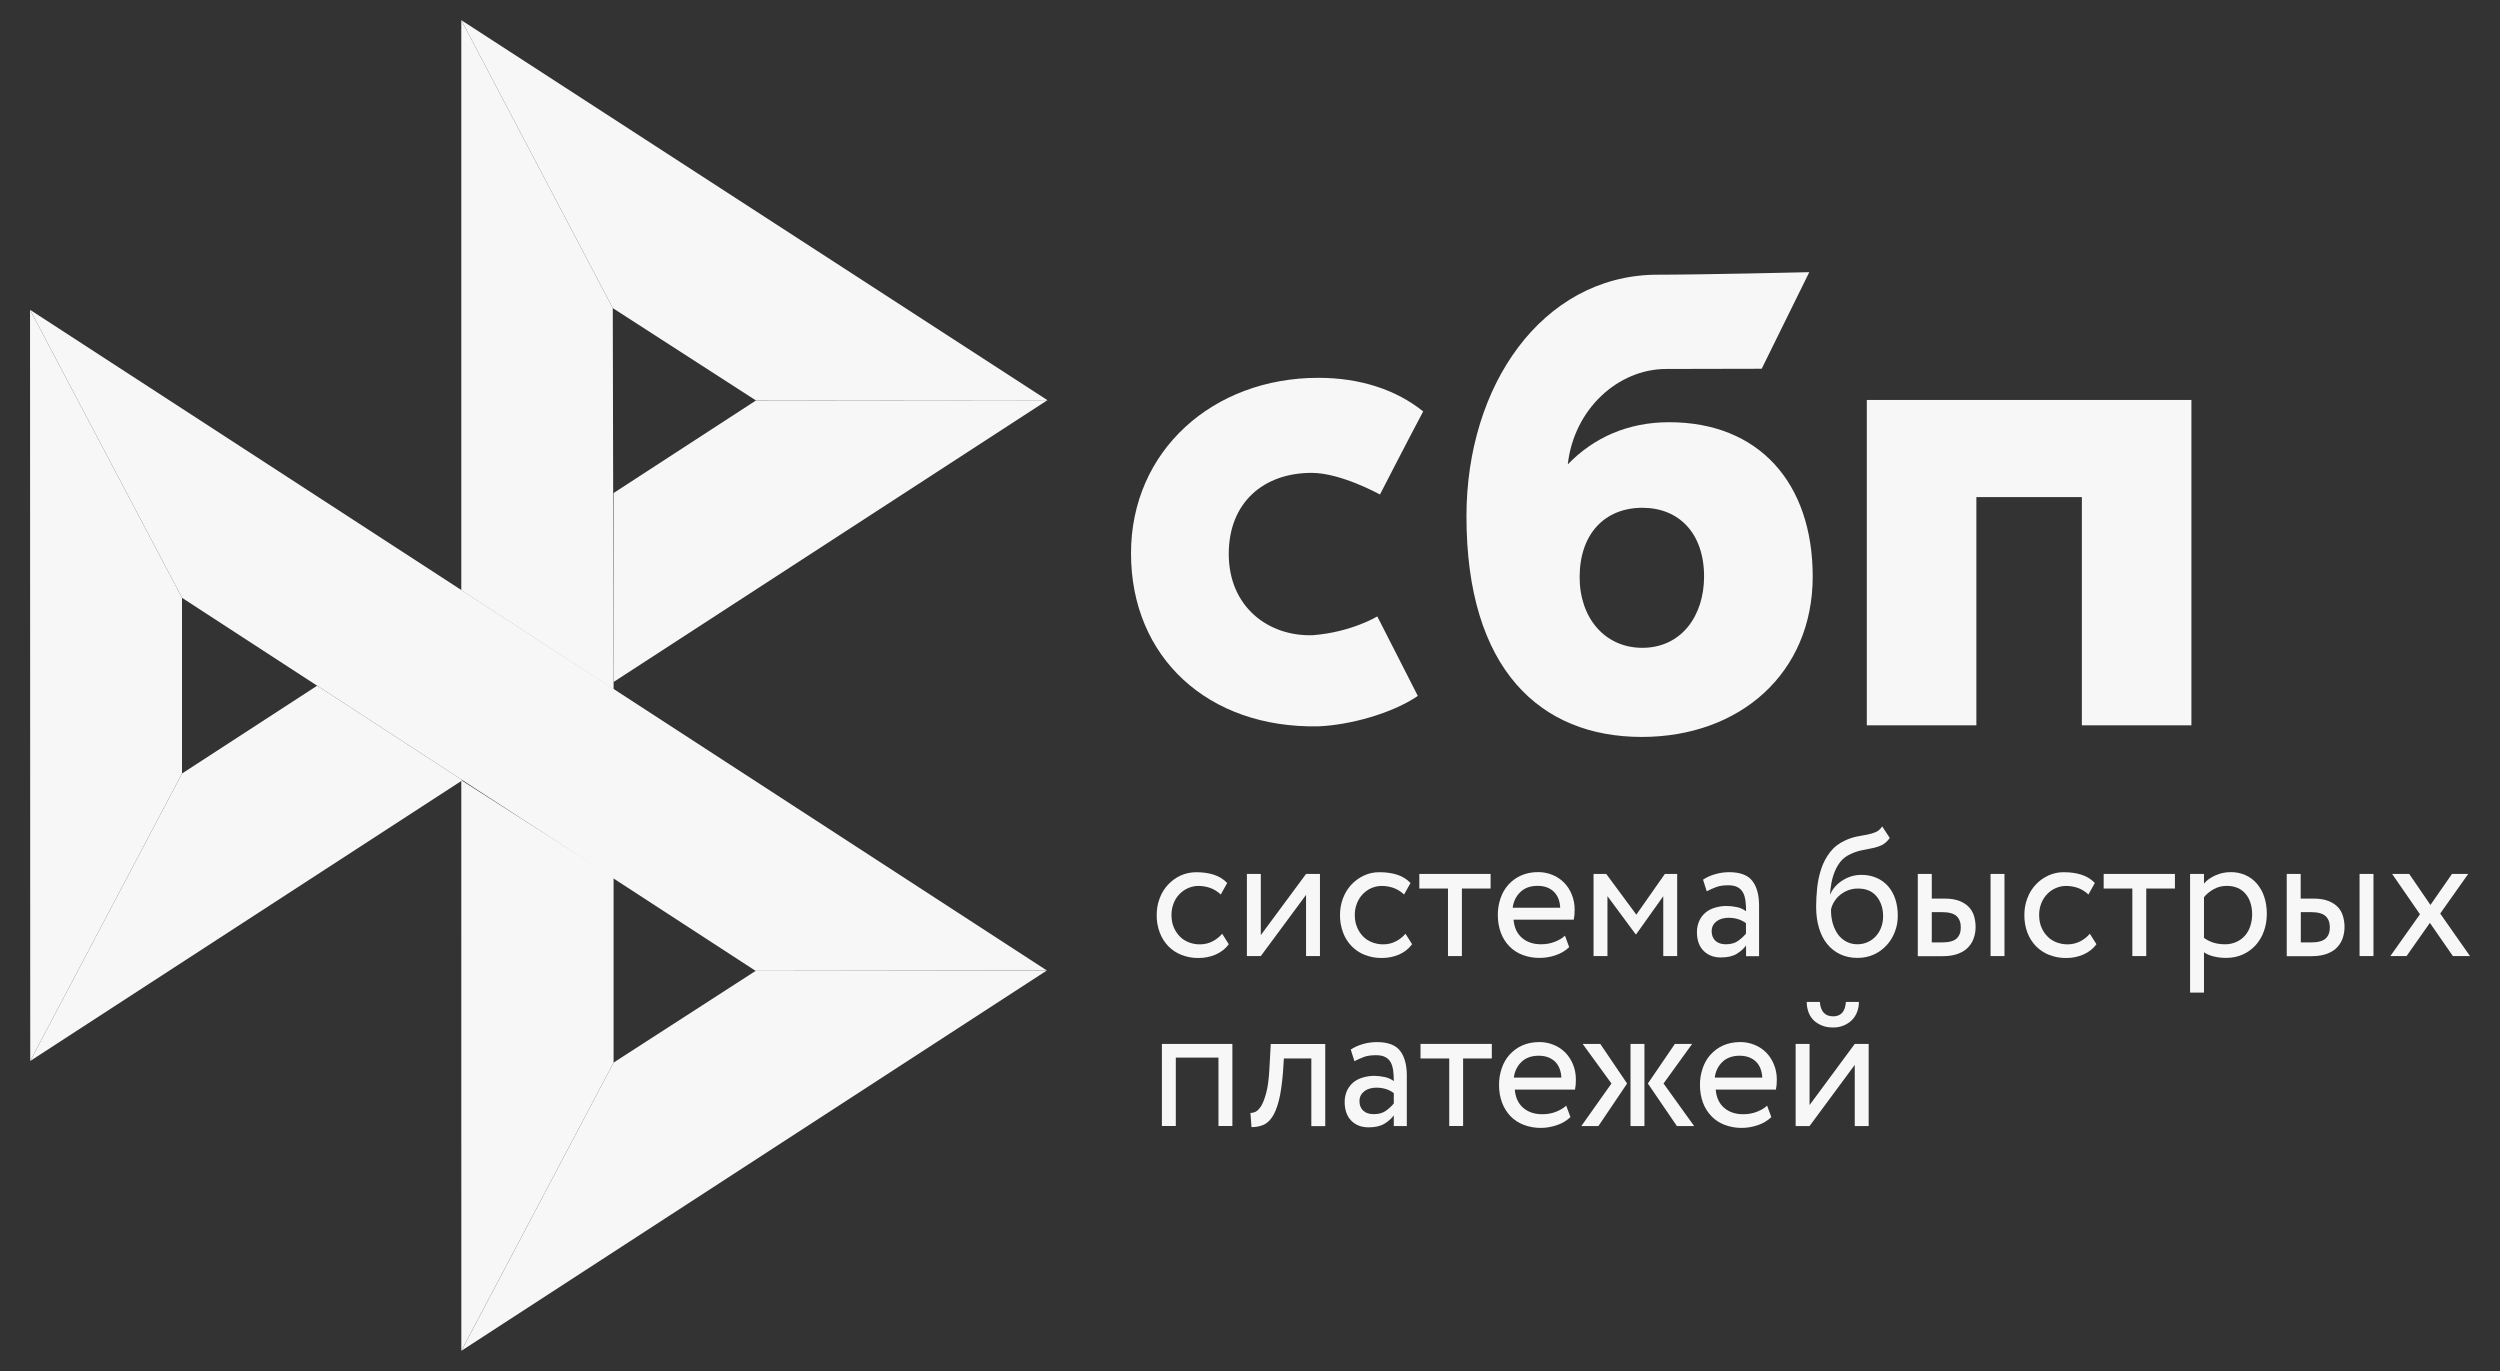
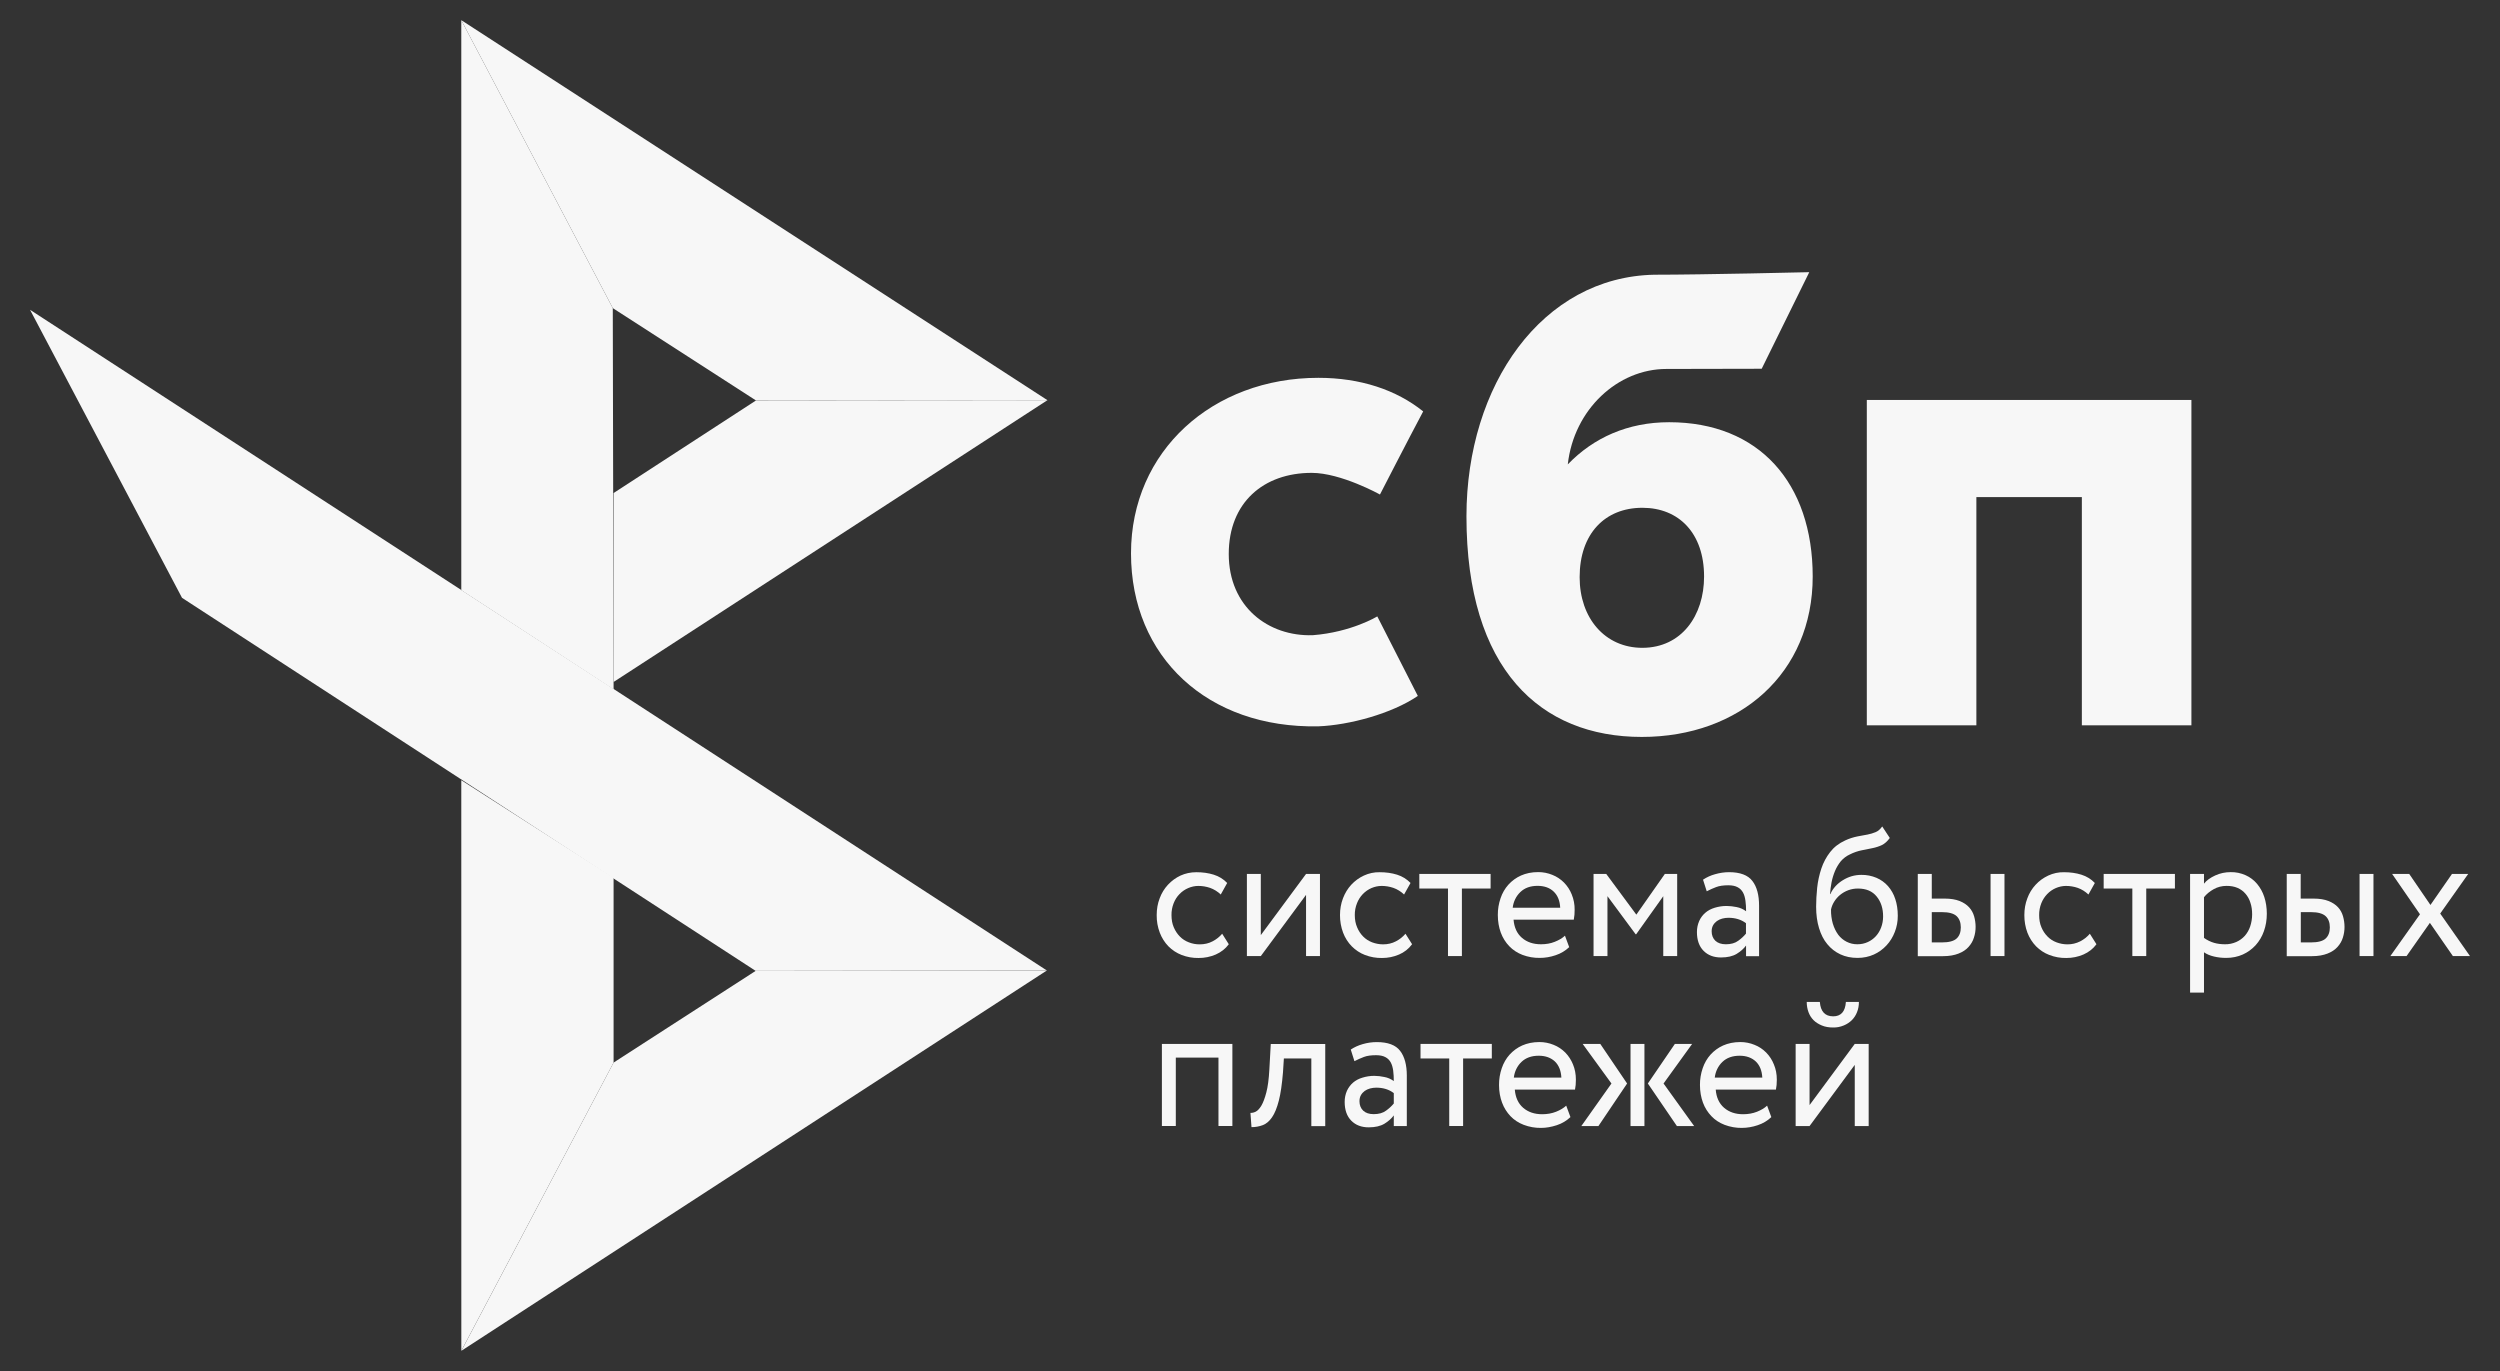
<svg xmlns="http://www.w3.org/2000/svg" width="62" height="34" viewBox="0 0 62 34" fill="none">
  <rect x="0" y="0" width="62" height="34" fill="#333333" stroke="none" />
  <g clip-path="url(#clip0_943_39)">
    <path d="M54.347 9.92V17.988H51.63V12.328H49.014V17.988H46.297V9.919H54.347V9.92Z" fill="#F7F7F7" />
    <path fill-rule="evenodd" clip-rule="evenodd" d="M40.716 18.276C43.149 18.276 44.955 16.695 44.955 14.298C44.955 11.978 43.623 10.471 41.395 10.471C40.368 10.471 39.52 10.855 38.881 11.517C39.033 10.149 40.124 9.15 41.326 9.15C41.603 9.15 43.69 9.145 43.69 9.145L44.87 6.75C44.87 6.75 42.25 6.813 41.032 6.813C38.248 6.865 36.368 9.548 36.368 12.806C36.368 16.602 38.202 18.276 40.717 18.276L40.716 18.276ZM40.731 12.593C41.635 12.593 42.261 13.222 42.261 14.298C42.261 15.266 41.704 16.064 40.731 16.066C39.801 16.066 39.175 15.327 39.175 14.314C39.175 13.238 39.801 12.593 40.731 12.593Z" fill="#F7F7F7" />
    <path d="M34.157 15.287C34.157 15.287 33.515 15.679 32.556 15.753C31.455 15.788 30.473 15.05 30.473 13.739C30.473 12.46 31.339 11.727 32.529 11.727C33.258 11.727 34.223 12.264 34.223 12.264C34.223 12.264 34.929 10.89 35.295 10.203C34.625 9.665 33.733 9.37 32.696 9.37C30.077 9.37 28.049 11.18 28.049 13.723C28.049 16.299 29.955 18.067 32.696 18.013C33.462 17.983 34.518 17.698 35.162 17.259L34.157 15.287Z" fill="#F7F7F7" />
-     <path d="M0.745 7.683L4.514 14.826V19.183L0.75 26.312L0.745 7.683Z" fill="#F7F7F7" />
    <path d="M15.217 12.227L18.749 9.931L25.977 9.924L15.217 16.913V12.227Z" fill="#F7F7F7" />
    <path d="M15.197 7.641L15.217 17.098L11.44 14.637V0.5L15.197 7.641Z" fill="#F7F7F7" />
    <path d="M25.977 9.925L18.749 9.932L15.197 7.641L11.44 0.5L25.977 9.925Z" fill="#F7F7F7" />
    <path d="M15.217 26.352V21.764L11.44 19.349L11.441 33.5L15.217 26.352Z" fill="#F7F7F7" />
    <path d="M18.74 24.078L4.514 14.826L0.745 7.683L25.962 24.068L18.74 24.078Z" fill="#F7F7F7" />
    <path d="M11.442 33.5L15.217 26.352L18.74 24.078L25.962 24.068L11.442 33.5Z" fill="#F7F7F7" />
-     <path d="M0.75 26.312L11.47 19.349L7.866 17.005L4.514 19.183L0.75 26.312Z" fill="#F7F7F7" />
    <path d="M30.474 23.417C30.391 23.53 30.282 23.614 30.151 23.672C30.016 23.73 29.872 23.759 29.727 23.758C29.583 23.761 29.439 23.735 29.304 23.683C29.182 23.636 29.07 23.563 28.976 23.468C28.884 23.373 28.811 23.258 28.763 23.131C28.71 22.992 28.684 22.844 28.686 22.694C28.686 22.546 28.71 22.408 28.76 22.278C28.806 22.152 28.876 22.038 28.965 21.942C29.054 21.846 29.16 21.769 29.275 21.715C29.395 21.66 29.526 21.631 29.67 21.631C29.826 21.631 29.97 21.651 30.1 21.692C30.231 21.733 30.343 21.802 30.434 21.898L30.275 22.184C30.198 22.11 30.107 22.054 30.009 22.019C29.915 21.987 29.817 21.971 29.718 21.971C29.631 21.971 29.548 21.99 29.468 22.024C29.388 22.058 29.315 22.108 29.254 22.171C29.19 22.235 29.141 22.313 29.107 22.399C29.07 22.493 29.051 22.594 29.053 22.696C29.053 22.809 29.072 22.91 29.109 22.996C29.147 23.086 29.197 23.161 29.26 23.225C29.323 23.29 29.397 23.337 29.483 23.37C29.569 23.404 29.661 23.421 29.753 23.42C29.871 23.42 29.978 23.395 30.07 23.346C30.161 23.3 30.242 23.236 30.31 23.157L30.474 23.417ZM30.923 23.71V21.674H31.268V23.191L32.39 21.674H32.735V23.711H32.39V22.193L31.268 23.711L30.923 23.71ZM35.02 23.417C34.935 23.531 34.824 23.618 34.697 23.672C34.562 23.73 34.419 23.759 34.273 23.758C34.129 23.761 33.986 23.735 33.85 23.683C33.728 23.636 33.617 23.563 33.523 23.468C33.43 23.373 33.357 23.258 33.309 23.131C33.257 22.992 33.231 22.844 33.232 22.694C33.232 22.546 33.256 22.408 33.306 22.278C33.355 22.148 33.425 22.036 33.511 21.942C33.6 21.846 33.706 21.769 33.822 21.715C33.946 21.657 34.081 21.628 34.217 21.631C34.372 21.631 34.516 21.651 34.647 21.692C34.778 21.733 34.889 21.802 34.981 21.898L34.821 22.184C34.744 22.11 34.654 22.054 34.555 22.019C34.461 21.987 34.363 21.971 34.265 21.971C34.091 21.972 33.925 22.043 33.8 22.171C33.737 22.236 33.687 22.314 33.654 22.399C33.616 22.493 33.597 22.594 33.599 22.696C33.599 22.809 33.619 22.91 33.656 22.996C33.693 23.086 33.743 23.161 33.806 23.225C33.87 23.29 33.944 23.337 34.029 23.37C34.114 23.401 34.204 23.42 34.3 23.42C34.418 23.42 34.522 23.395 34.616 23.346C34.707 23.3 34.788 23.236 34.856 23.157L35.02 23.417ZM35.197 21.674H36.967V22.036H36.255V23.71H35.91V22.036H35.199V21.674H35.197Z" fill="#F7F7F7" />
    <path fill-rule="evenodd" clip-rule="evenodd" d="M38.578 23.69C38.709 23.647 38.82 23.58 38.916 23.489L38.811 23.205C38.748 23.265 38.663 23.315 38.56 23.356C38.458 23.398 38.342 23.418 38.215 23.418C38.026 23.418 37.868 23.365 37.744 23.258C37.619 23.15 37.552 22.999 37.536 22.807H39.03C39.045 22.726 39.053 22.644 39.051 22.562C39.053 22.431 39.028 22.302 38.979 22.182C38.935 22.071 38.869 21.971 38.787 21.887C38.704 21.804 38.606 21.739 38.499 21.697C38.387 21.651 38.268 21.628 38.148 21.628C37.986 21.628 37.844 21.658 37.72 21.713C37.602 21.766 37.496 21.843 37.408 21.94C37.322 22.036 37.256 22.151 37.214 22.276C37.168 22.409 37.145 22.55 37.146 22.692C37.146 22.853 37.172 22.999 37.22 23.13C37.267 23.256 37.338 23.371 37.43 23.466C37.519 23.559 37.628 23.631 37.757 23.681C37.895 23.733 38.041 23.758 38.187 23.756C38.32 23.756 38.452 23.733 38.578 23.69ZM37.705 22.123C37.812 22.02 37.953 21.969 38.132 21.969C38.3 21.969 38.436 22.018 38.534 22.114C38.633 22.21 38.685 22.343 38.693 22.512H37.515C37.532 22.362 37.599 22.224 37.705 22.123Z" fill="#F7F7F7" />
    <path d="M39.52 21.674H39.835L40.581 22.683L41.288 21.674H41.594V23.71H41.249V22.226L40.577 23.17H40.564L39.865 22.225V23.71H39.52V21.674Z" fill="#F7F7F7" />
    <path fill-rule="evenodd" clip-rule="evenodd" d="M42.532 21.681C42.427 21.71 42.327 21.755 42.235 21.816L42.327 22.104C42.405 22.063 42.484 22.029 42.562 21.999C42.641 21.969 42.742 21.955 42.862 21.955C42.958 21.955 43.034 21.971 43.093 22.003C43.152 22.033 43.195 22.079 43.226 22.134C43.257 22.189 43.276 22.258 43.287 22.338C43.298 22.418 43.303 22.505 43.303 22.599C43.232 22.546 43.151 22.511 43.066 22.495C42.985 22.478 42.901 22.469 42.818 22.468C42.715 22.468 42.619 22.484 42.528 22.511C42.436 22.539 42.357 22.58 42.294 22.635C42.229 22.69 42.177 22.759 42.141 22.839C42.103 22.925 42.083 23.02 42.084 23.116C42.084 23.315 42.139 23.47 42.248 23.58C42.357 23.69 42.501 23.745 42.68 23.745C42.842 23.745 42.971 23.715 43.069 23.656C43.167 23.596 43.246 23.527 43.302 23.449V23.713H43.625V22.463C43.625 22.198 43.571 21.992 43.459 21.848C43.35 21.704 43.156 21.63 42.881 21.63C42.759 21.63 42.643 21.649 42.532 21.681ZM43.108 23.331C43.03 23.39 42.927 23.418 42.801 23.418C42.689 23.418 42.602 23.388 42.541 23.331C42.48 23.271 42.449 23.193 42.449 23.097C42.449 23.04 42.46 22.992 42.484 22.948C42.508 22.905 42.541 22.871 42.578 22.843C42.619 22.814 42.664 22.794 42.711 22.781C42.761 22.768 42.812 22.761 42.864 22.761C43.034 22.761 43.18 22.804 43.3 22.895V23.154C43.244 23.221 43.179 23.281 43.108 23.331ZM46.67 20.958C46.74 20.924 46.805 20.866 46.867 20.782L46.679 20.496C46.631 20.564 46.577 20.612 46.515 20.637C46.45 20.664 46.383 20.684 46.315 20.697L46.249 20.709C46.192 20.72 46.131 20.731 46.066 20.743C45.961 20.764 45.858 20.797 45.76 20.843C45.605 20.914 45.481 21.01 45.387 21.132C45.293 21.253 45.219 21.39 45.169 21.541C45.118 21.695 45.083 21.854 45.066 22.015C45.049 22.18 45.04 22.338 45.04 22.488C45.04 22.683 45.064 22.859 45.112 23.017C45.16 23.175 45.227 23.308 45.317 23.415C45.407 23.525 45.514 23.608 45.64 23.667C45.767 23.727 45.909 23.756 46.068 23.756C46.214 23.756 46.349 23.727 46.472 23.672C46.59 23.619 46.696 23.542 46.786 23.445C46.873 23.351 46.943 23.239 46.991 23.113C47.041 22.986 47.066 22.849 47.065 22.71C47.065 22.557 47.044 22.418 47.002 22.294C46.964 22.176 46.903 22.068 46.823 21.976C46.743 21.886 46.645 21.816 46.537 21.77C46.418 21.72 46.29 21.695 46.162 21.697C46.079 21.697 45.998 21.708 45.919 21.731C45.843 21.754 45.77 21.787 45.701 21.83C45.635 21.87 45.574 21.92 45.52 21.978C45.468 22.036 45.424 22.1 45.394 22.173H45.385C45.391 22.076 45.404 21.98 45.422 21.885C45.441 21.786 45.47 21.692 45.507 21.603C45.544 21.514 45.592 21.434 45.651 21.36C45.714 21.287 45.792 21.228 45.878 21.189C45.973 21.141 46.074 21.106 46.177 21.086L46.245 21.073C46.314 21.06 46.379 21.047 46.441 21.033C46.524 21.015 46.6 20.992 46.67 20.958ZM45.456 22.914C45.423 22.799 45.407 22.678 45.409 22.557C45.423 22.488 45.45 22.422 45.487 22.363C45.526 22.3 45.574 22.244 45.629 22.198C45.758 22.091 45.916 22.034 46.079 22.036C46.282 22.036 46.435 22.102 46.541 22.233C46.649 22.365 46.701 22.529 46.701 22.729C46.701 22.827 46.683 22.917 46.653 22.999C46.623 23.08 46.579 23.154 46.522 23.217C46.465 23.279 46.397 23.329 46.321 23.363C46.243 23.399 46.157 23.418 46.061 23.418C45.965 23.418 45.878 23.397 45.797 23.356C45.717 23.316 45.646 23.257 45.59 23.184C45.531 23.103 45.486 23.012 45.457 22.914H45.456ZM49.711 21.674H49.366V23.711H49.711V21.674ZM47.563 21.674H47.908V22.285H48.227C48.377 22.285 48.499 22.306 48.597 22.344C48.696 22.384 48.774 22.436 48.833 22.5C48.892 22.564 48.934 22.64 48.958 22.724C48.982 22.809 48.995 22.896 48.995 22.987C48.995 23.079 48.982 23.166 48.953 23.253C48.927 23.34 48.881 23.415 48.82 23.484C48.759 23.553 48.676 23.608 48.571 23.649C48.467 23.69 48.34 23.713 48.187 23.713H47.561V21.674H47.563ZM47.908 22.625V23.372H48.159C48.331 23.372 48.453 23.34 48.523 23.276C48.593 23.212 48.628 23.12 48.628 22.999C48.628 22.875 48.591 22.782 48.521 22.717C48.449 22.653 48.329 22.621 48.163 22.621H47.908V22.625Z" fill="#F7F7F7" />
    <path d="M51.992 23.417C51.909 23.53 51.8 23.614 51.669 23.672C51.534 23.73 51.39 23.759 51.245 23.758C51.101 23.761 50.958 23.735 50.822 23.683C50.7 23.636 50.588 23.563 50.494 23.468C50.402 23.373 50.329 23.258 50.28 23.131C50.228 22.992 50.203 22.844 50.204 22.694C50.204 22.546 50.228 22.408 50.278 22.278C50.324 22.152 50.394 22.038 50.483 21.942C50.571 21.845 50.675 21.772 50.794 21.715C50.918 21.657 51.053 21.628 51.188 21.631C51.343 21.631 51.487 21.651 51.618 21.692C51.749 21.733 51.861 21.802 51.952 21.898L51.793 22.184C51.716 22.11 51.625 22.054 51.527 22.019C51.433 21.987 51.335 21.971 51.236 21.971C51.149 21.971 51.066 21.99 50.985 22.024C50.906 22.058 50.833 22.108 50.772 22.171C50.709 22.236 50.659 22.314 50.625 22.399C50.588 22.493 50.569 22.594 50.571 22.696C50.571 22.809 50.59 22.91 50.627 22.996C50.664 23.086 50.715 23.161 50.778 23.225C50.841 23.29 50.915 23.337 51.001 23.37C51.086 23.401 51.175 23.42 51.272 23.42C51.381 23.421 51.489 23.396 51.588 23.346C51.679 23.3 51.76 23.236 51.828 23.157L51.992 23.417ZM52.168 21.674H53.938V22.036H53.227V23.71H52.882V22.036H52.171V21.674H52.168Z" fill="#F7F7F7" />
    <path fill-rule="evenodd" clip-rule="evenodd" d="M54.659 21.674H54.314V24.617H54.659V23.617C54.729 23.665 54.812 23.7 54.908 23.722C55.004 23.745 55.104 23.756 55.207 23.756C55.359 23.756 55.497 23.727 55.621 23.672C55.741 23.618 55.849 23.54 55.94 23.441C56.03 23.341 56.1 23.223 56.145 23.093C56.193 22.958 56.217 22.814 56.217 22.661C56.217 22.509 56.195 22.37 56.154 22.244C56.115 22.124 56.054 22.014 55.975 21.919C55.897 21.827 55.801 21.754 55.693 21.706C55.575 21.653 55.448 21.626 55.32 21.629C55.185 21.629 55.058 21.656 54.938 21.711C54.818 21.766 54.724 21.832 54.659 21.915V21.674ZM54.899 22.052C54.997 21.997 55.104 21.97 55.22 21.97C55.32 21.97 55.41 21.985 55.491 22.02C55.569 22.054 55.635 22.102 55.689 22.166C55.744 22.23 55.785 22.304 55.811 22.391C55.84 22.477 55.853 22.572 55.853 22.674C55.853 22.784 55.835 22.883 55.805 22.974C55.776 23.061 55.731 23.14 55.672 23.208C55.612 23.274 55.54 23.326 55.46 23.361C55.371 23.4 55.275 23.42 55.178 23.418C55.085 23.418 54.997 23.407 54.914 23.384C54.824 23.358 54.737 23.316 54.659 23.26V22.251C54.72 22.173 54.801 22.107 54.899 22.052ZM58.862 21.674H58.517V23.711H58.862V21.674ZM56.713 21.674H57.057V22.285H57.376C57.526 22.285 57.649 22.306 57.747 22.345C57.846 22.384 57.924 22.436 57.983 22.5C58.042 22.564 58.083 22.64 58.107 22.724C58.131 22.809 58.144 22.896 58.144 22.988C58.144 23.079 58.131 23.166 58.103 23.253C58.077 23.34 58.031 23.416 57.97 23.484C57.909 23.553 57.826 23.608 57.721 23.649C57.616 23.69 57.49 23.713 57.337 23.713H56.711V21.674H56.713ZM57.06 22.626V23.372H57.311C57.483 23.372 57.606 23.34 57.675 23.276C57.745 23.212 57.78 23.12 57.78 22.999C57.78 22.875 57.743 22.782 57.673 22.718C57.601 22.654 57.481 22.621 57.315 22.621H57.06V22.626Z" fill="#F7F7F7" />
    <path d="M60.517 22.656L61.255 23.71H60.831L60.261 22.887L59.683 23.71H59.281L60.015 22.674L59.325 21.674H59.749L60.275 22.443L60.809 21.674H61.211L60.517 22.656ZM30.218 26.228H29.16V27.925H28.815V25.889H30.563V27.925H30.218L30.218 26.228ZM32.521 26.25H31.84L31.818 26.594C31.794 26.884 31.761 27.118 31.715 27.296C31.669 27.475 31.613 27.612 31.547 27.708C31.482 27.804 31.405 27.87 31.318 27.903C31.228 27.937 31.133 27.954 31.037 27.953L31.011 27.6C31.055 27.601 31.099 27.591 31.139 27.571C31.187 27.548 31.235 27.497 31.281 27.422C31.327 27.344 31.368 27.234 31.405 27.092C31.443 26.948 31.467 26.761 31.48 26.525L31.515 25.891H32.866V27.928H32.521V26.25Z" fill="#F7F7F7" />
    <path fill-rule="evenodd" clip-rule="evenodd" d="M33.796 25.894C33.684 25.926 33.584 25.972 33.499 26.029L33.59 26.317C33.669 26.276 33.748 26.242 33.826 26.212C33.904 26.182 34.005 26.169 34.125 26.169C34.221 26.169 34.297 26.184 34.356 26.216C34.416 26.246 34.459 26.292 34.49 26.347C34.52 26.402 34.54 26.471 34.551 26.55C34.562 26.631 34.566 26.718 34.566 26.811C34.495 26.759 34.415 26.724 34.33 26.709C34.248 26.691 34.165 26.682 34.081 26.681C33.979 26.681 33.883 26.697 33.791 26.725C33.699 26.752 33.621 26.793 33.557 26.848C33.493 26.903 33.441 26.973 33.404 27.052C33.366 27.138 33.347 27.233 33.348 27.329C33.348 27.528 33.403 27.683 33.512 27.793C33.62 27.903 33.765 27.958 33.944 27.958C34.105 27.958 34.234 27.928 34.333 27.869C34.431 27.809 34.509 27.74 34.566 27.662V27.926H34.889V26.676C34.889 26.411 34.834 26.205 34.723 26.061C34.614 25.917 34.42 25.844 34.145 25.844C34.027 25.844 33.909 25.861 33.796 25.894ZM34.374 27.544C34.296 27.603 34.193 27.631 34.066 27.631C33.953 27.631 33.868 27.601 33.807 27.544C33.745 27.484 33.715 27.406 33.715 27.31C33.715 27.253 33.726 27.205 33.75 27.162C33.774 27.118 33.807 27.084 33.844 27.056C33.881 27.029 33.927 27.008 33.977 26.994C34.027 26.981 34.078 26.974 34.13 26.974C34.3 26.974 34.446 27.017 34.566 27.109V27.367C34.51 27.434 34.445 27.494 34.374 27.544Z" fill="#F7F7F7" />
    <path d="M35.227 25.889H36.997V26.25H36.285V27.925H35.941V26.25H35.229V25.889H35.227Z" fill="#F7F7F7" />
    <path fill-rule="evenodd" clip-rule="evenodd" d="M38.608 27.905C38.739 27.862 38.85 27.795 38.947 27.704L38.842 27.42C38.778 27.48 38.693 27.53 38.591 27.571C38.488 27.612 38.373 27.633 38.246 27.633C38.056 27.633 37.899 27.58 37.774 27.473C37.65 27.365 37.583 27.214 37.567 27.022H39.06C39.075 26.951 39.082 26.87 39.082 26.777C39.082 26.638 39.058 26.512 39.01 26.397C38.965 26.286 38.9 26.186 38.818 26.102C38.735 26.019 38.637 25.954 38.53 25.912C38.418 25.866 38.298 25.843 38.178 25.843C38.017 25.843 37.875 25.873 37.75 25.928C37.633 25.98 37.527 26.058 37.438 26.155C37.352 26.251 37.286 26.366 37.244 26.491C37.198 26.624 37.175 26.765 37.176 26.907C37.176 27.068 37.202 27.214 37.251 27.345C37.299 27.475 37.371 27.587 37.46 27.681C37.55 27.775 37.659 27.846 37.788 27.896C37.926 27.948 38.071 27.974 38.217 27.972C38.346 27.972 38.477 27.948 38.608 27.905ZM37.733 26.335C37.84 26.233 37.982 26.182 38.161 26.182C38.331 26.182 38.464 26.233 38.563 26.326C38.661 26.422 38.713 26.555 38.722 26.724H37.543C37.56 26.575 37.627 26.436 37.733 26.335ZM39.25 25.889H39.687L40.352 26.871L39.641 27.926H39.217L39.964 26.871L39.25 25.889ZM40.437 25.889H40.782V27.926H40.437V25.889ZM42.015 27.926L41.256 26.871L41.965 25.889H41.537L40.867 26.871L41.587 27.926H42.015ZM43.591 27.905C43.722 27.862 43.833 27.795 43.929 27.704L43.824 27.42C43.761 27.48 43.676 27.53 43.574 27.571C43.471 27.612 43.355 27.633 43.229 27.633C43.039 27.633 42.882 27.58 42.757 27.473C42.633 27.365 42.565 27.214 42.55 27.022H44.043C44.058 26.951 44.065 26.87 44.065 26.777C44.065 26.638 44.041 26.512 43.992 26.397C43.948 26.286 43.883 26.186 43.8 26.102C43.718 26.019 43.62 25.954 43.512 25.912C43.4 25.866 43.281 25.843 43.161 25.843C43 25.843 42.858 25.873 42.733 25.928C42.616 25.98 42.51 26.058 42.421 26.155C42.335 26.251 42.269 26.366 42.227 26.491C42.181 26.624 42.158 26.765 42.159 26.907C42.159 27.068 42.185 27.214 42.233 27.345C42.281 27.475 42.353 27.587 42.443 27.681C42.532 27.775 42.641 27.846 42.77 27.896C42.908 27.948 43.054 27.974 43.2 27.972C43.333 27.971 43.465 27.948 43.591 27.905ZM42.716 26.335C42.823 26.233 42.965 26.182 43.144 26.182C43.312 26.182 43.447 26.233 43.545 26.326C43.644 26.422 43.696 26.555 43.705 26.724H42.526C42.543 26.575 42.61 26.436 42.716 26.335ZM45.464 25.205C45.261 25.205 45.15 25.086 45.132 24.848H44.807C44.807 24.939 44.822 25.022 44.85 25.1C44.879 25.178 44.92 25.244 44.975 25.299C45.029 25.354 45.099 25.397 45.18 25.431C45.261 25.466 45.355 25.482 45.462 25.482C45.552 25.484 45.642 25.466 45.726 25.431C45.804 25.399 45.87 25.354 45.927 25.299C45.982 25.243 46.026 25.175 46.055 25.1C46.086 25.022 46.101 24.939 46.101 24.848H45.778C45.763 25.086 45.656 25.205 45.464 25.205ZM44.532 25.889V27.926H44.877L45.998 26.409V27.926H46.343V25.889H45.998L44.877 27.406V25.889H44.532Z" fill="#F7F7F7" />
  </g>
  <defs>
    <clipPath id="clip0_943_39">
      <rect width="62" height="33" fill="white" transform="translate(0 0.5)" />
    </clipPath>
  </defs>
</svg>